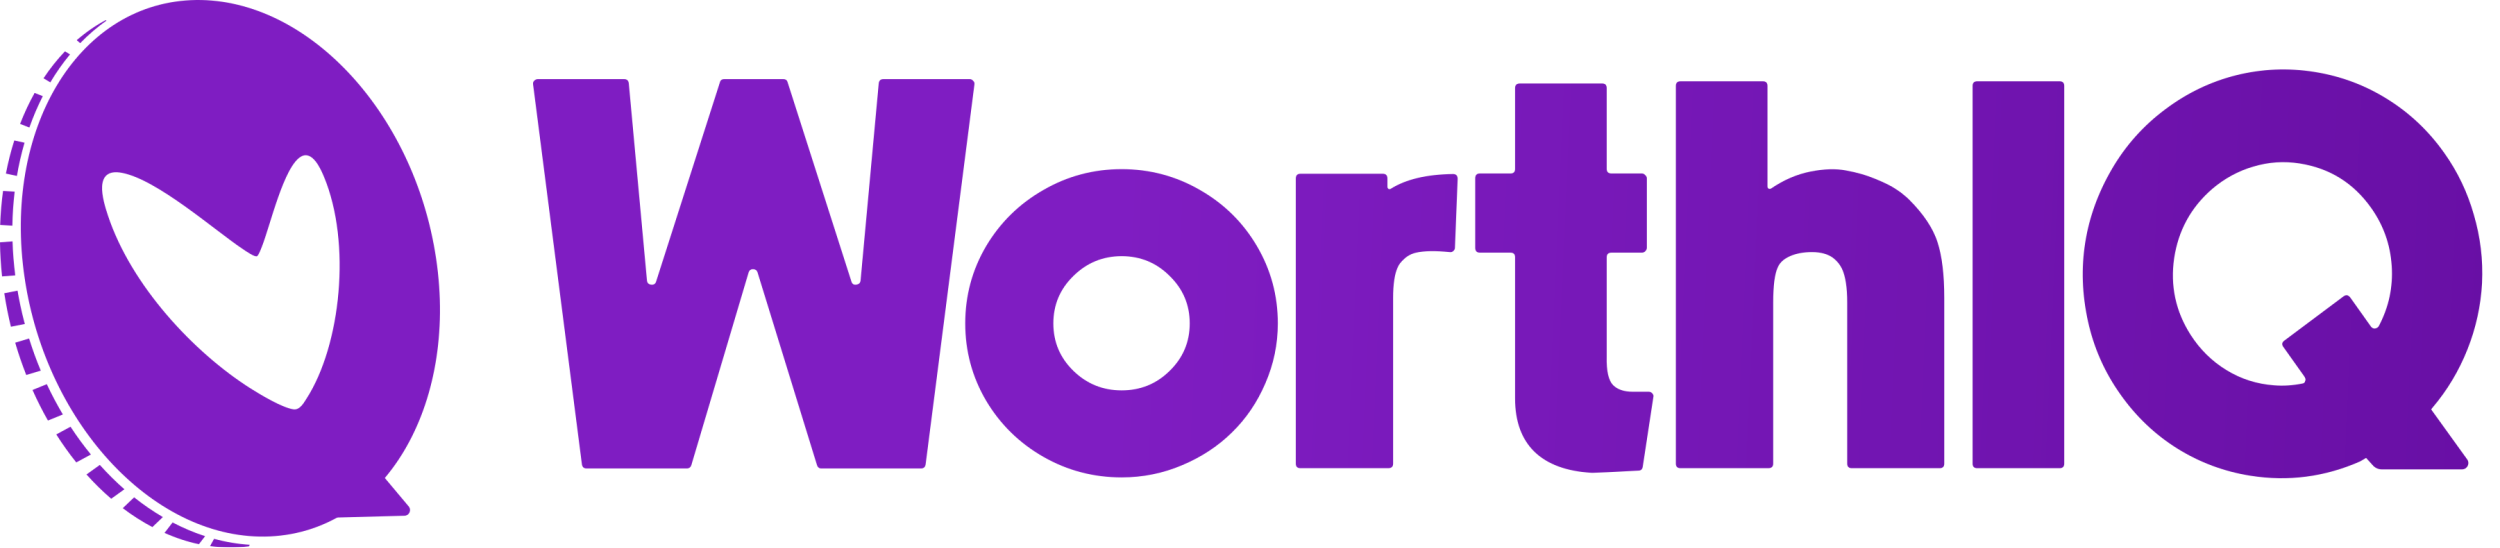
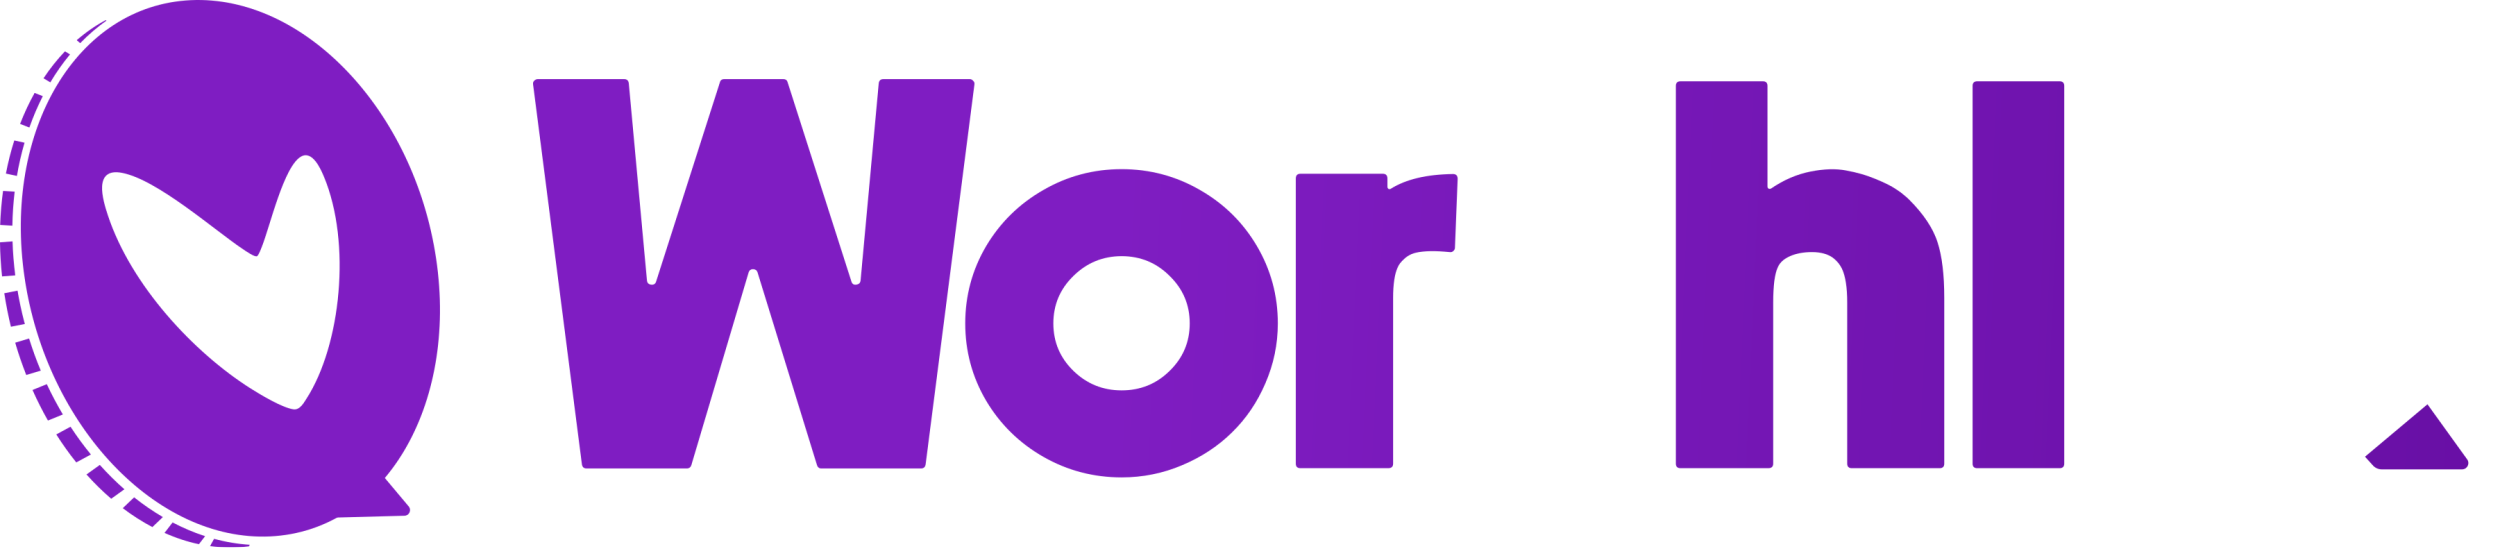
<svg xmlns="http://www.w3.org/2000/svg" width="3602" height="789" viewBox="0 0 3602 789" fill="none">
  <mask id="mask0_1439_592" style="mask-type:alpha" maskUnits="userSpaceOnUse" x="0" y="0" width="3577" height="789">
    <g clip-path="url(#clip0_1439_592)">
      <path d="M21.146 276.109L4.419 275.094C2.235 291.068 0.825 307.423 0.248 324.091L17.837 325.157C18.078 308.496 19.247 292.142 21.146 276.102V276.109Z" fill="white" />
      <path d="M34.943 463.749C31.006 448.709 27.836 433.714 25.279 418.776L6.179 422.494C8.633 438.491 11.767 454.582 15.725 470.724L35.805 466.817C35.527 465.794 35.213 464.786 34.943 463.749Z" fill="white" />
      <path d="M18.071 347.779L0 349.137C0.226 365.294 1.198 381.671 2.973 398.215L21.993 396.783C19.882 380.29 18.56 363.929 18.064 347.771L18.071 347.779Z" fill="white" />
      <path d="M100.888 78.382L93.591 73.992C82.379 85.722 72.072 98.709 62.708 112.792L72.503 118.687C81.056 104.305 90.537 90.821 100.88 78.382H100.888Z" fill="white" />
      <path d="M153.353 29.816L152.338 28.946C137.452 36.915 123.493 46.637 110.528 57.893L115.554 62.181C127.248 50.114 139.87 39.289 153.361 29.808L153.353 29.816Z" fill="white" />
      <path d="M61.663 138.547L49.859 133.895C42.022 147.933 35.032 162.834 28.947 178.495L42.307 183.761C47.865 168.006 54.344 152.908 61.656 138.547H61.663Z" fill="white" />
      <path d="M35.346 205.565L20.584 202.38C15.734 217.719 11.68 233.642 8.51 250.077L24.375 253.495C27.165 237.046 30.854 221.05 35.353 205.557L35.346 205.565Z" fill="white" />
      <path d="M248.667 752.758L237.01 767.834C253.262 775.021 269.835 780.551 286.591 784.079L295.532 772.516C279.601 767.374 263.948 760.741 248.66 752.758H248.667Z" fill="white" />
      <path d="M308.446 776.351L302.661 786.833C321.258 789.367 339.986 789.572 358.627 787.176L359.883 784.897C342.572 783.823 325.385 780.916 308.446 776.344V776.351Z" fill="white" />
      <path d="M193.242 716.566L176.888 732.168C190.686 742.62 204.958 751.707 219.552 759.42L234.665 745.002C220.443 736.667 206.602 727.179 193.242 716.566Z" fill="white" />
      <path d="M143.822 669.869L124.604 683.623C135.97 696.311 147.869 707.99 160.213 718.596L179.263 704.959C166.947 694.192 155.122 682.44 143.822 669.862V669.869Z" fill="white" />
      <path d="M41.897 487.714L21.891 493.711C26.551 509.729 31.912 525.236 37.821 540.269L58.748 533.994C52.474 519.021 46.857 503.565 41.897 487.707V487.714Z" fill="white" />
      <path d="M67.433 553.497L46.835 561.875C53.643 577.17 61.086 591.859 69.076 605.913L90.573 597.169C82.246 583.189 74.518 568.61 67.433 553.497Z" fill="white" />
      <path d="M101.61 614.824L81.1 625.919C90.135 640.155 99.755 653.61 109.893 666.246L130.973 654.851C120.63 642.237 110.821 628.877 101.617 614.831L101.61 614.824Z" fill="white" />
      <path d="M274.67 0.256C438.389 -7.421 596.746 159.315 628.366 372.666H628.374C660.001 586.016 552.92 765.198 389.202 772.874C225.483 780.551 67.126 613.816 35.506 400.465C3.878 187.114 110.959 7.933 274.67 0.256ZM466.774 254.657C461.536 242.093 449.959 216.865 434.08 225.411C408.924 238.953 389.128 326.034 377.164 355.829C375.995 358.743 372.701 367.655 370.408 369.086H370.401C367.289 371.029 353.747 361.432 350.073 358.999C310.652 332.923 227.127 258.909 175.953 249.084C133.997 241.028 147.999 287.833 155.464 310.367C188.94 411.356 279.397 507.97 361.117 559.706C375.894 569.063 406.725 587.448 422.721 589.756C431.975 591.093 437.563 580.677 441.763 574.139C491.199 497.123 506.436 349.832 466.774 254.657Z" fill="white" />
      <path d="M582.78 743.088L364.944 748.77L541.489 673.2L588.85 729.633C593.262 734.892 589.646 742.912 582.788 743.095L582.78 743.088Z" fill="white" />
    </g>
-     <path d="M3547.5 676.246L3431.55 676.254C3426.74 676.254 3422.16 674.219 3418.94 670.653L3407.5 658L3314.43 682.562L3497.5 582.5L3554.27 661.29C3559.2 667.136 3555.16 676.051 3547.51 676.254L3547.5 676.246Z" fill="white" />
+     <path d="M3547.5 676.246L3431.55 676.254C3426.74 676.254 3422.16 674.219 3418.94 670.653L3407.5 658L3497.5 582.5L3554.27 661.29C3559.2 667.136 3555.16 676.051 3547.51 676.254L3547.5 676.246Z" fill="white" />
    <path d="M2967.5 250.344C2971.93 250.344 2974.14 252.688 2974.14 257.375V667.922C2974.14 672.349 2971.93 674.562 2967.5 674.562H2848.75C2844.33 674.562 2842.11 672.349 2842.11 667.922V257.375C2842.11 252.688 2844.33 250.344 2848.75 250.344H2967.5ZM2967.5 117.141C2971.93 117.141 2974.14 119.354 2974.14 123.781V290.109C2974.14 294.797 2971.93 297.141 2967.5 297.141H2848.75C2844.33 297.141 2842.11 294.797 2842.11 290.109V123.781C2842.11 119.354 2844.33 117.141 2848.75 117.141H2967.5Z" fill="white" />
    <path d="M2750.91 287.844C2771.48 308.417 2785.02 328.729 2791.54 348.781C2798.05 368.833 2801.3 395.656 2801.3 429.25V667.922C2801.3 672.349 2799.09 674.562 2794.66 674.562H2668.1C2663.67 674.562 2661.46 672.349 2661.46 667.922V435.891C2661.46 414.276 2658.98 398.13 2654.04 387.453C2651.17 381.464 2647.13 376.385 2641.93 372.219C2634.37 366.229 2623.96 363.234 2610.68 363.234C2598.44 363.234 2587.89 365.188 2579.04 369.094C2570.18 373 2564.32 378.339 2561.46 385.109C2557.03 394.484 2554.82 411.411 2554.82 435.891V667.922C2554.82 672.349 2552.47 674.562 2547.79 674.562H2421.22C2416.8 674.562 2414.58 672.349 2414.58 667.922V123.781C2414.58 119.354 2416.8 117.141 2421.22 117.141H2539.97C2544.4 117.141 2546.61 119.354 2546.61 123.781V268.703C2546.61 270.005 2547.13 271.047 2548.18 271.828C2549.48 272.349 2550.78 272.219 2552.08 271.438C2570.05 259.198 2588.8 251.125 2608.33 247.219C2628.12 243.312 2645.31 242.792 2659.89 245.656C2674.74 248.26 2688.8 252.297 2702.08 257.766C2715.36 263.234 2724.87 267.922 2730.6 271.828C2736.59 275.734 2740.23 278.339 2741.54 279.641C2745.18 282.505 2748.31 285.24 2750.91 287.844Z" fill="white" />
-     <path d="M2375.5 564.406C2377.59 564.406 2379.28 565.188 2380.58 566.75C2382.14 568.312 2382.67 570.135 2382.14 572.219L2366.91 672.219C2366.39 676.125 2364.31 678.078 2360.66 678.078C2322.12 680.161 2300.37 681.203 2295.43 681.203H2293.08C2257.14 679.12 2229.8 669.094 2211.05 651.125C2192.3 632.896 2182.93 607.245 2182.93 574.172V370.656C2182.93 366.229 2180.71 364.016 2176.29 364.016H2132.14C2127.72 364.016 2125.5 361.672 2125.5 356.984V256.984C2125.5 252.297 2127.72 249.953 2132.14 249.953H2176.29C2180.71 249.953 2182.93 247.74 2182.93 243.312V126.906C2182.93 122.479 2185.27 120.266 2189.96 120.266H2308.32C2312.74 120.266 2314.96 122.479 2314.96 126.906V243.312C2314.96 247.74 2317.3 249.953 2321.99 249.953H2365.74C2367.56 249.953 2369.12 250.734 2370.43 252.297C2371.99 253.599 2372.77 255.161 2372.77 256.984V356.984C2372.77 358.807 2371.99 360.5 2370.43 362.062C2369.12 363.365 2367.56 364.016 2365.74 364.016H2321.99C2317.3 364.016 2314.96 366.229 2314.96 370.656V510.891V514.016C2314.44 534.589 2317.56 548.26 2324.33 555.031C2330.58 561.281 2339.96 564.406 2352.46 564.406H2375.5Z" fill="white" />
    <path d="M2093.55 250.734C2097.98 250.734 2100.19 253.078 2100.19 257.766L2096.28 356.984C2096.28 358.807 2095.5 360.37 2093.94 361.672C2092.64 362.974 2090.95 363.495 2088.86 363.234C2068.03 361.151 2051.88 361.411 2040.42 364.016C2033.65 365.578 2027.92 368.573 2023.24 373C2018.55 377.167 2015.42 381.203 2013.86 385.109C2009.44 394.484 2007.22 409.198 2007.22 429.25V667.922C2007.22 672.349 2004.88 674.562 2000.19 674.562H1873.63C1869.2 674.562 1866.99 672.349 1866.99 667.922V257.375C1866.99 252.688 1869.2 250.344 1873.63 250.344H1992.38C1996.81 250.344 1999.02 252.688 1999.02 257.375V269.094C1999.02 270.396 1999.54 271.438 2000.58 272.219C2001.88 272.74 2003.06 272.609 2004.1 271.828C2025.71 258.286 2055.53 251.255 2093.55 250.734Z" fill="white" />
    <path d="M1503.22 273.781C1537.86 253.729 1575.49 243.703 1616.11 243.703C1656.74 243.703 1694.37 253.729 1729 273.781C1763.64 293.573 1790.98 320.526 1811.03 354.641C1831.09 388.755 1841.11 425.865 1841.11 465.969C1841.11 495.917 1835.12 524.693 1823.14 552.297C1811.42 579.641 1795.41 603.208 1775.1 623C1755.04 642.792 1731.09 658.547 1703.22 670.266C1675.62 681.984 1646.58 687.844 1616.11 687.844C1575.49 687.844 1537.86 677.948 1503.22 658.156C1468.59 638.365 1441.11 611.411 1420.8 577.297C1400.75 543.182 1390.72 506.073 1390.72 465.969C1390.72 425.865 1400.75 388.755 1420.8 354.641C1441.11 320.526 1468.59 293.573 1503.22 273.781ZM1546.58 534.328C1565.85 553.078 1589.03 562.453 1616.11 562.453C1643.2 562.453 1666.24 553.078 1685.25 534.328C1704.52 515.578 1714.16 492.792 1714.16 465.969C1714.16 439.146 1704.52 416.359 1685.25 397.609C1666.24 378.599 1643.2 369.094 1616.11 369.094C1589.03 369.094 1565.85 378.599 1546.58 397.609C1527.31 416.359 1517.67 439.146 1517.67 465.969C1517.67 492.792 1527.31 515.578 1546.58 534.328Z" fill="white" />
    <path d="M1397.36 114.016C1399.18 114.016 1400.75 114.797 1402.05 116.359C1403.61 117.661 1404.26 119.354 1404 121.438L1333.69 668.703C1333.17 672.87 1330.96 674.953 1327.05 674.953H1183.3C1180.17 674.953 1178.09 673.26 1177.05 669.875L1091.5 392.531C1090.46 389.406 1088.25 387.844 1084.86 387.844C1081.74 387.844 1079.65 389.406 1078.61 392.531L996.19 669.875C995.148 673.26 992.935 674.953 989.549 674.953H845.018C841.112 674.953 838.898 672.87 838.378 668.703L768.065 121.438C767.805 119.354 768.326 117.661 769.628 116.359C771.19 114.797 772.883 114.016 774.706 114.016H899.315C903.221 114.016 905.435 115.969 905.956 119.875L932.128 403.859C932.388 407.505 934.341 409.589 937.987 410.109C941.893 410.63 944.367 409.068 945.409 405.422L1037.21 118.703C1037.99 115.578 1040.07 114.016 1043.46 114.016H1128.61C1132 114.016 1134.08 115.578 1134.86 118.703L1226.66 405.422C1227.7 409.068 1230.04 410.63 1233.69 410.109C1237.6 409.589 1239.68 407.505 1239.94 403.859L1266.11 119.875C1266.63 115.969 1268.85 114.016 1272.75 114.016H1397.36Z" fill="white" />
-     <path d="M3222.01 108.378C3259.06 99.201 3296.61 97.618 3334.68 103.63C3372.49 109.602 3407.48 122.64 3439.63 142.746C3472.04 162.892 3499.45 188.84 3521.85 220.588C3541.05 247.611 3555.22 277.268 3564.35 309.557C3573.79 341.63 3577.71 374.414 3576.11 407.907C3574.33 440.846 3567.33 472.695 3555.09 503.454C3542.85 534.213 3526.19 562.034 3505.13 586.917C3502.84 589.719 3500.13 592.994 3499.48 593.903L3475.8 622.054L3473.34 649.521L3454.24 662.366L3432.5 645.5C3432.5 645.5 3402.5 663.894 3400.28 664.874C3349.56 687.184 3296.94 694.033 3242.4 685.42C3204.59 679.449 3169.48 666.39 3137.07 646.244C3104.92 626.138 3077.64 600.211 3055.23 568.463C3032.35 536.376 3016.7 501.081 3008.28 462.577C2999.86 424.074 2998.56 386.43 3004.37 349.646C3010.18 312.863 3023.02 277.453 3042.9 243.418C3062.77 209.383 3088.54 180.629 3120.19 157.154C3151.29 133.855 3185.23 117.597 3222.01 108.378ZM3313.45 235.527C3290.82 231.952 3268.57 233.448 3246.7 240.013C3224.88 246.321 3204.98 257.152 3187 272.503C3156.74 298.835 3138.59 331.956 3132.55 371.867C3126.77 411.819 3134.66 448.657 3156.22 482.382C3169.76 503.502 3186.99 520.46 3207.91 533.254C3228.82 546.049 3251.66 553.347 3276.42 555.148C3289.96 556.232 3303.68 555.366 3317.57 552.55C3319.45 552.32 3320.68 551.196 3321.26 549.179C3322.1 547.203 3321.98 545.47 3320.9 543.981L3319.98 542.254L3289.89 499.932C3287.29 496.358 3287.78 493.271 3291.35 490.672L3376.54 427.01C3380.12 424.411 3383.33 424.919 3386.19 428.534L3415.96 470.409C3417.48 472.494 3419.43 473.462 3421.83 473.313C3424.52 472.948 3426.44 471.668 3427.58 469.475C3441.9 442.209 3448.03 413.386 3445.98 383.006C3443.96 352.368 3434.11 324.58 3416.43 299.642C3390.99 263.724 3356.67 242.352 3313.45 235.527Z" fill="white" />
  </mask>
  <g mask="url(#mask0_1439_592)">
    <rect x="-242" y="-274" width="4069" height="1335" rx="90" fill="url(#paint0_linear_1439_592)" />
  </g>
  <defs>
    <linearGradient id="paint0_linear_1439_592" x1="219.238" y1="-1964.28" x2="5281.09" y2="-1738.18" gradientUnits="userSpaceOnUse">
      <stop offset="0.292" stop-color="#7F1DC2" />
      <stop offset="1" stop-color="#56048E" />
    </linearGradient>
    <clipPath id="clip0_1439_592">
      <rect width="633.91" height="788.864" fill="white" />
    </clipPath>
  </defs>
</svg>